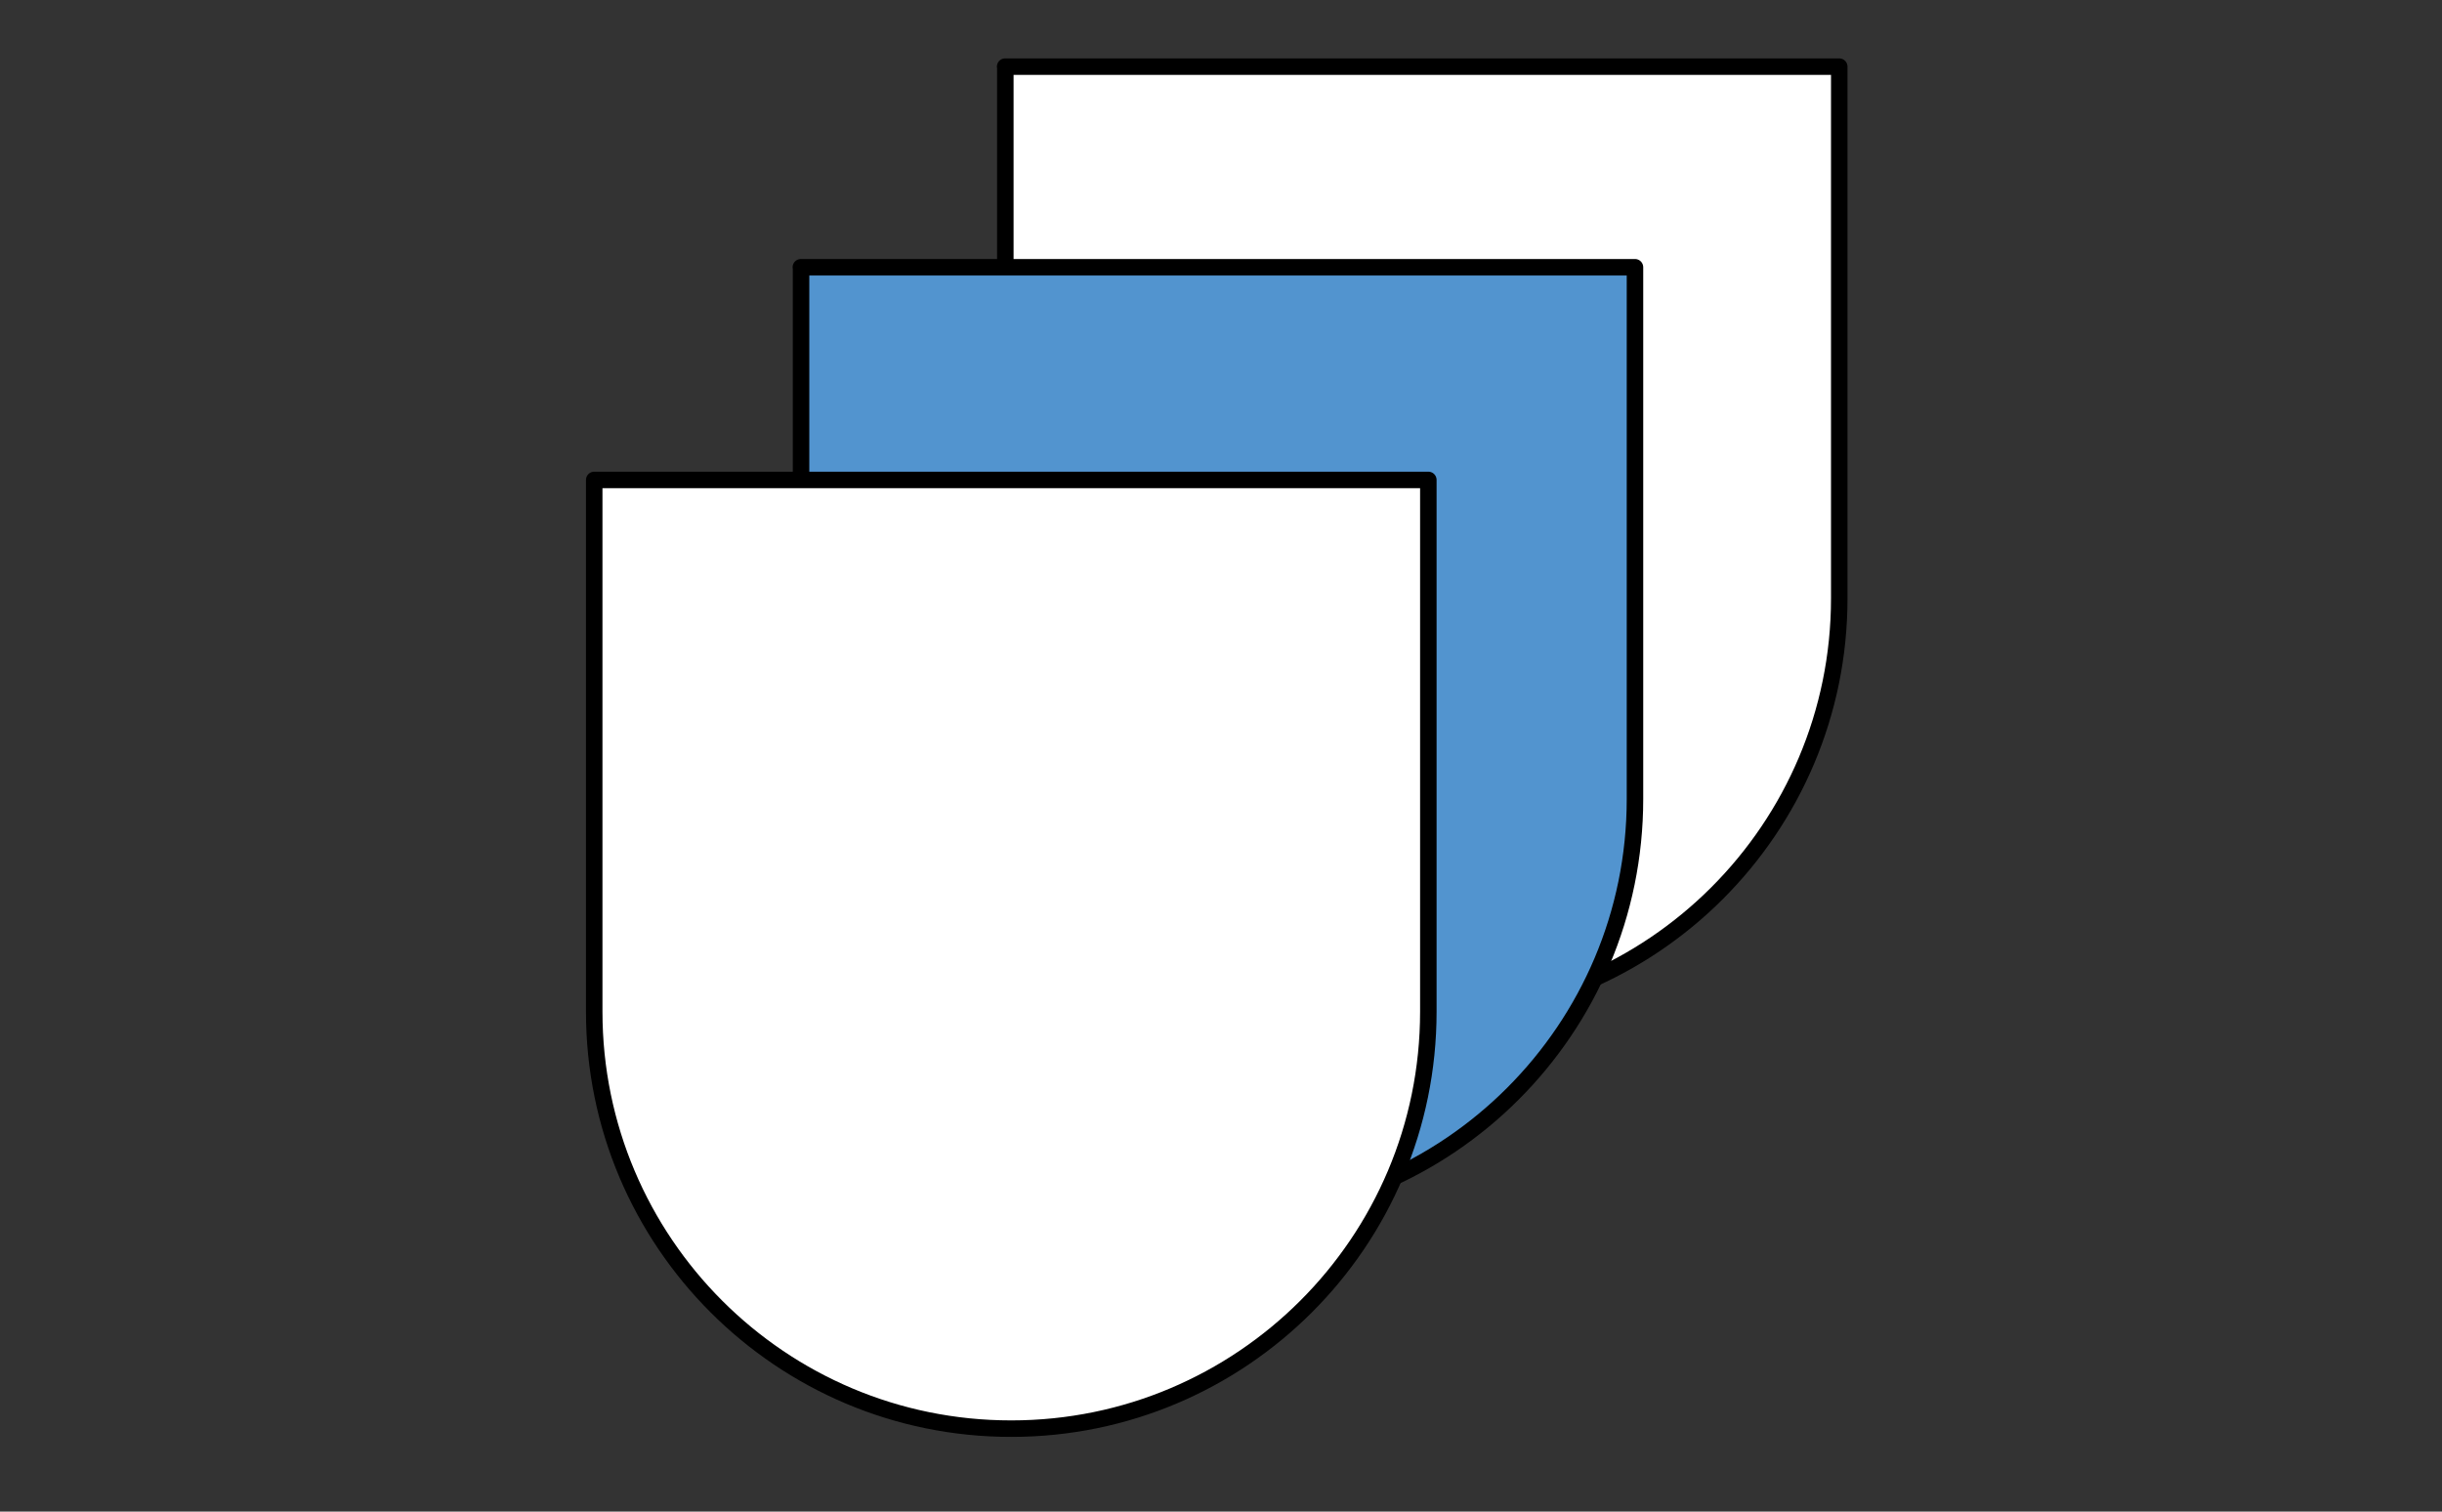
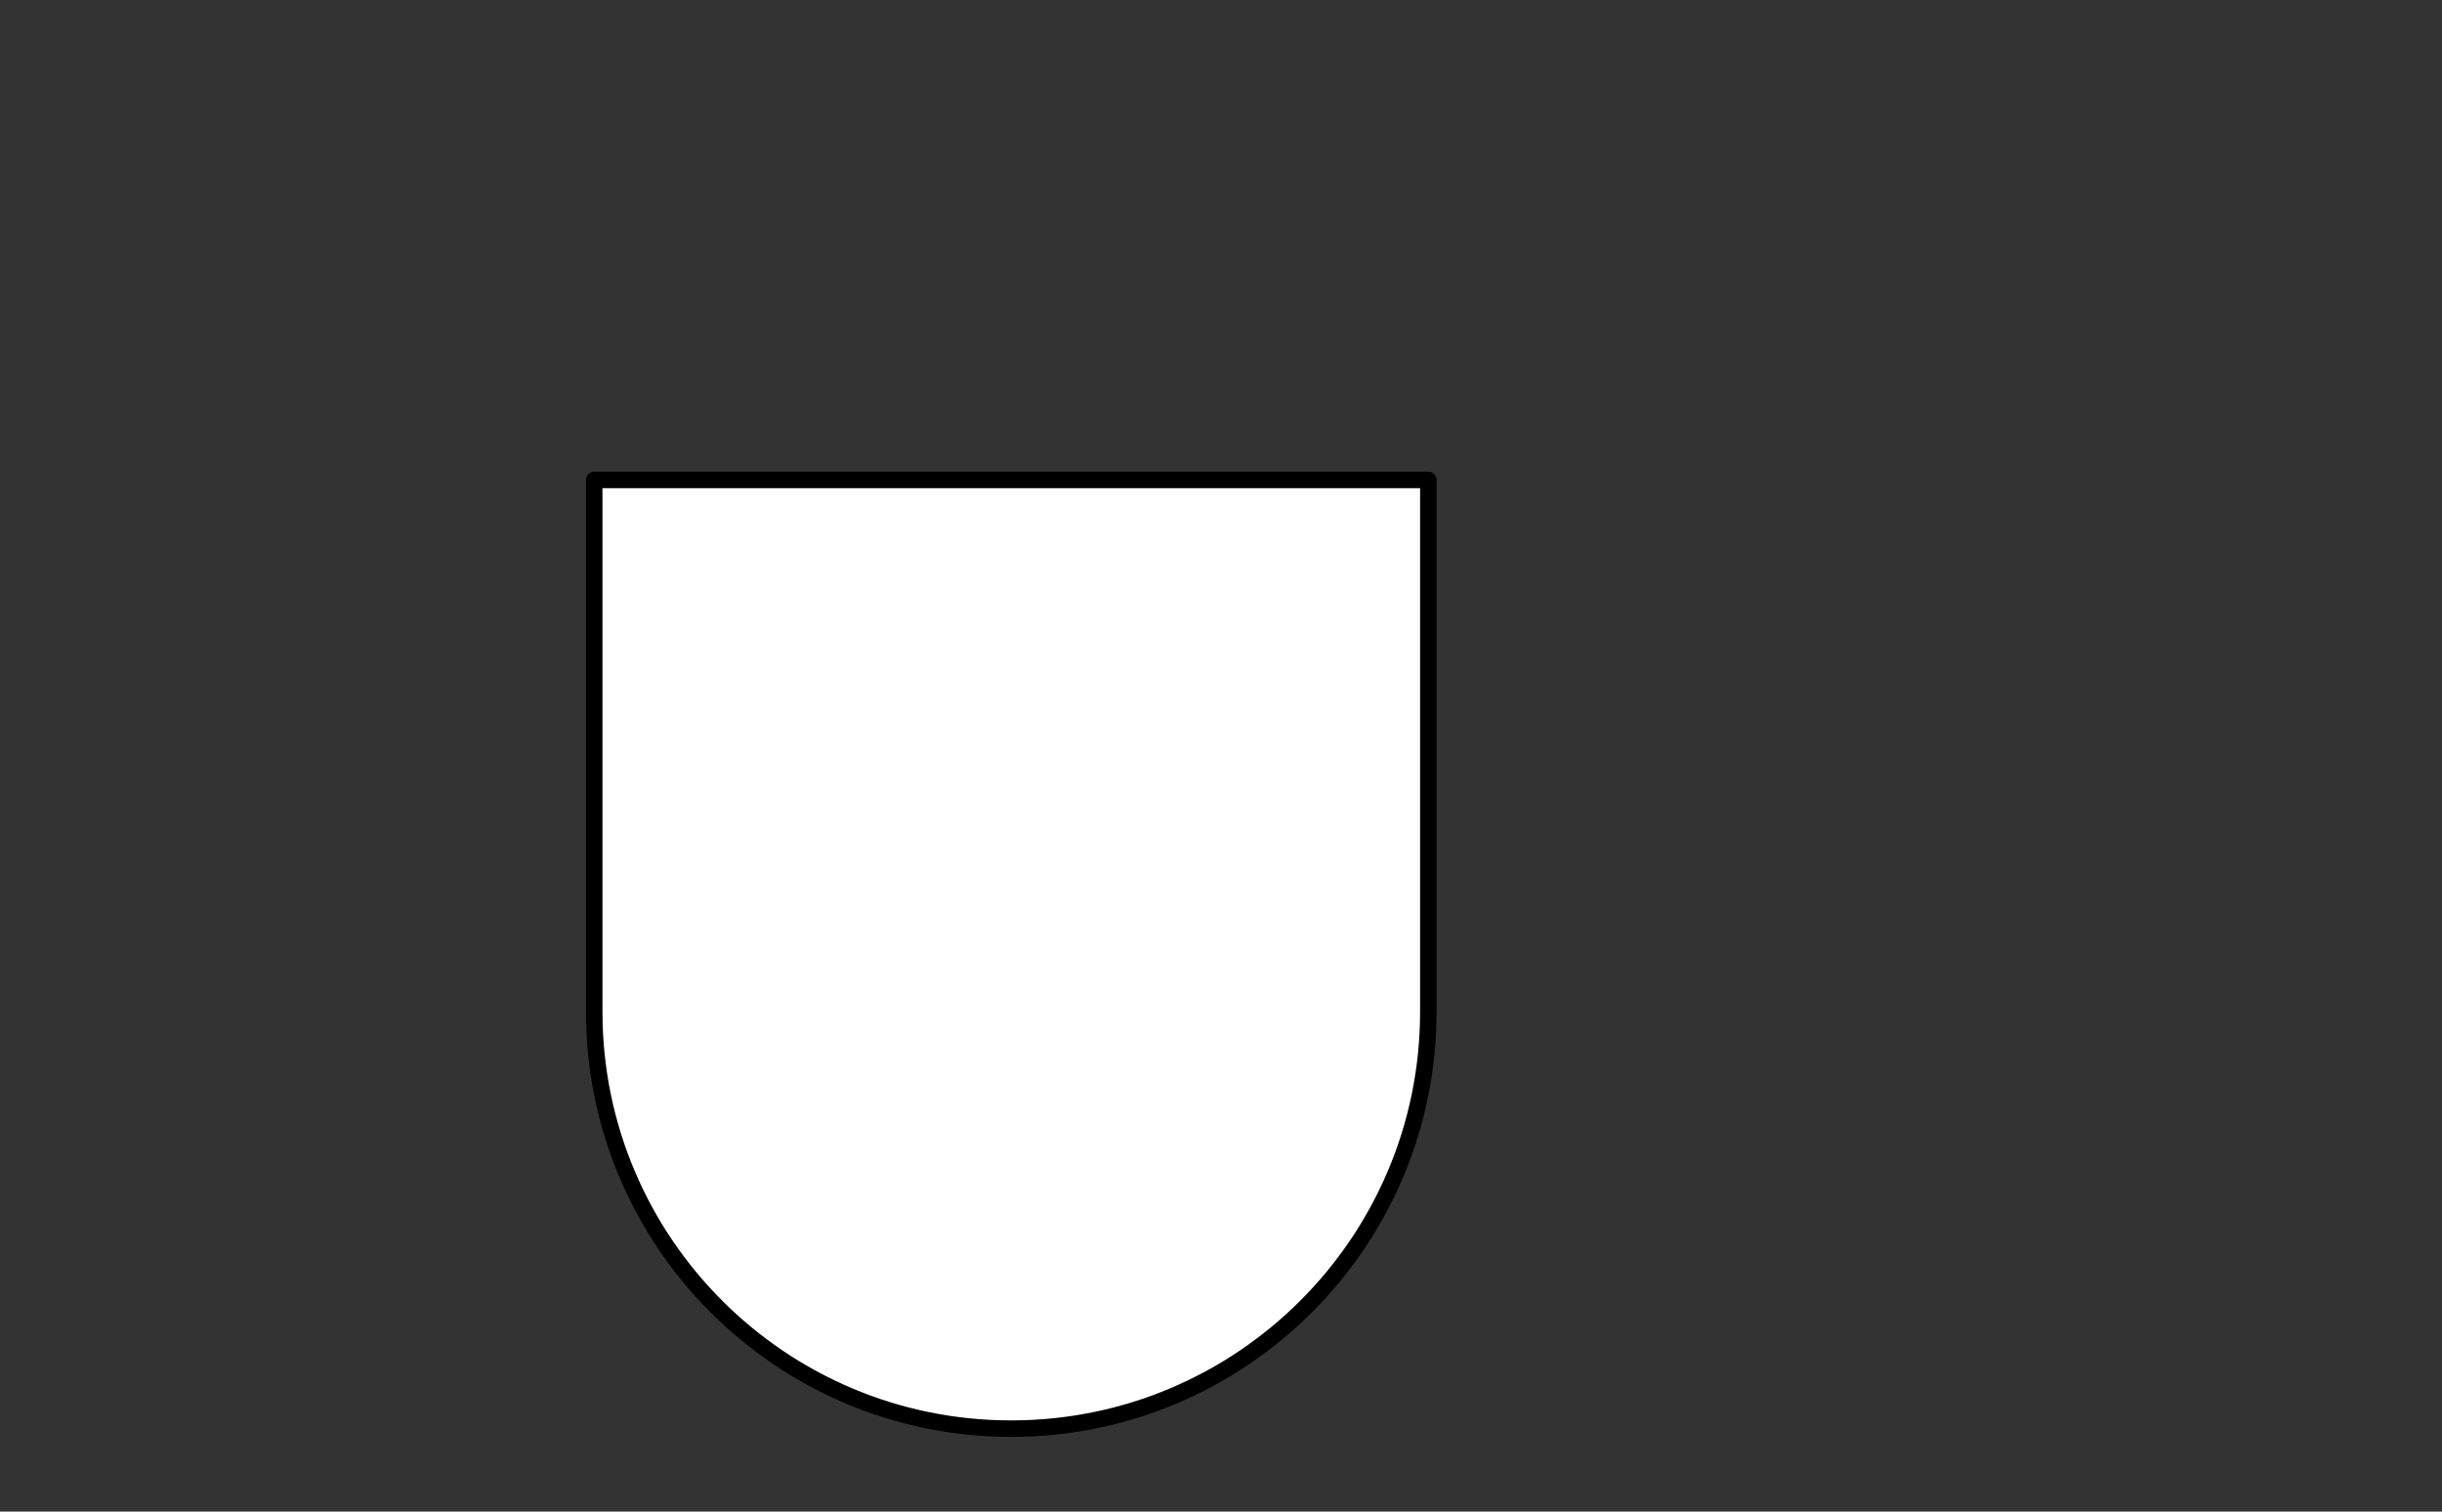
<svg xmlns="http://www.w3.org/2000/svg" width="126" height="78" viewBox="0 0 126 78" fill="none">
  <rect x="0" y="0" width="126" height="78" fill="#333333" stroke="none" />
-   <path d="M51.862 3.439H94.9V30.879C94.9 42.759 85.257 52.393 73.386 52.393C61.506 52.393 51.872 42.749 51.872 30.879V3.439H51.862Z" fill="white" stroke="black" stroke-width="0.851" stroke-linejoin="round" />
-   <path d="M41.322 13.79H84.36V41.23C84.36 53.11 74.717 62.744 62.846 62.744C50.966 62.744 41.332 53.1 41.332 41.23V13.79H41.322Z" fill="#5294CF" stroke="black" stroke-width="0.851" stroke-linejoin="round" />
  <path d="M30.66 24.764H73.698V52.204C73.698 64.084 64.054 73.718 52.183 73.718C40.303 73.728 30.66 64.084 30.66 52.204V24.764Z" fill="white" stroke="black" stroke-width="0.851" stroke-linejoin="round" />
</svg>